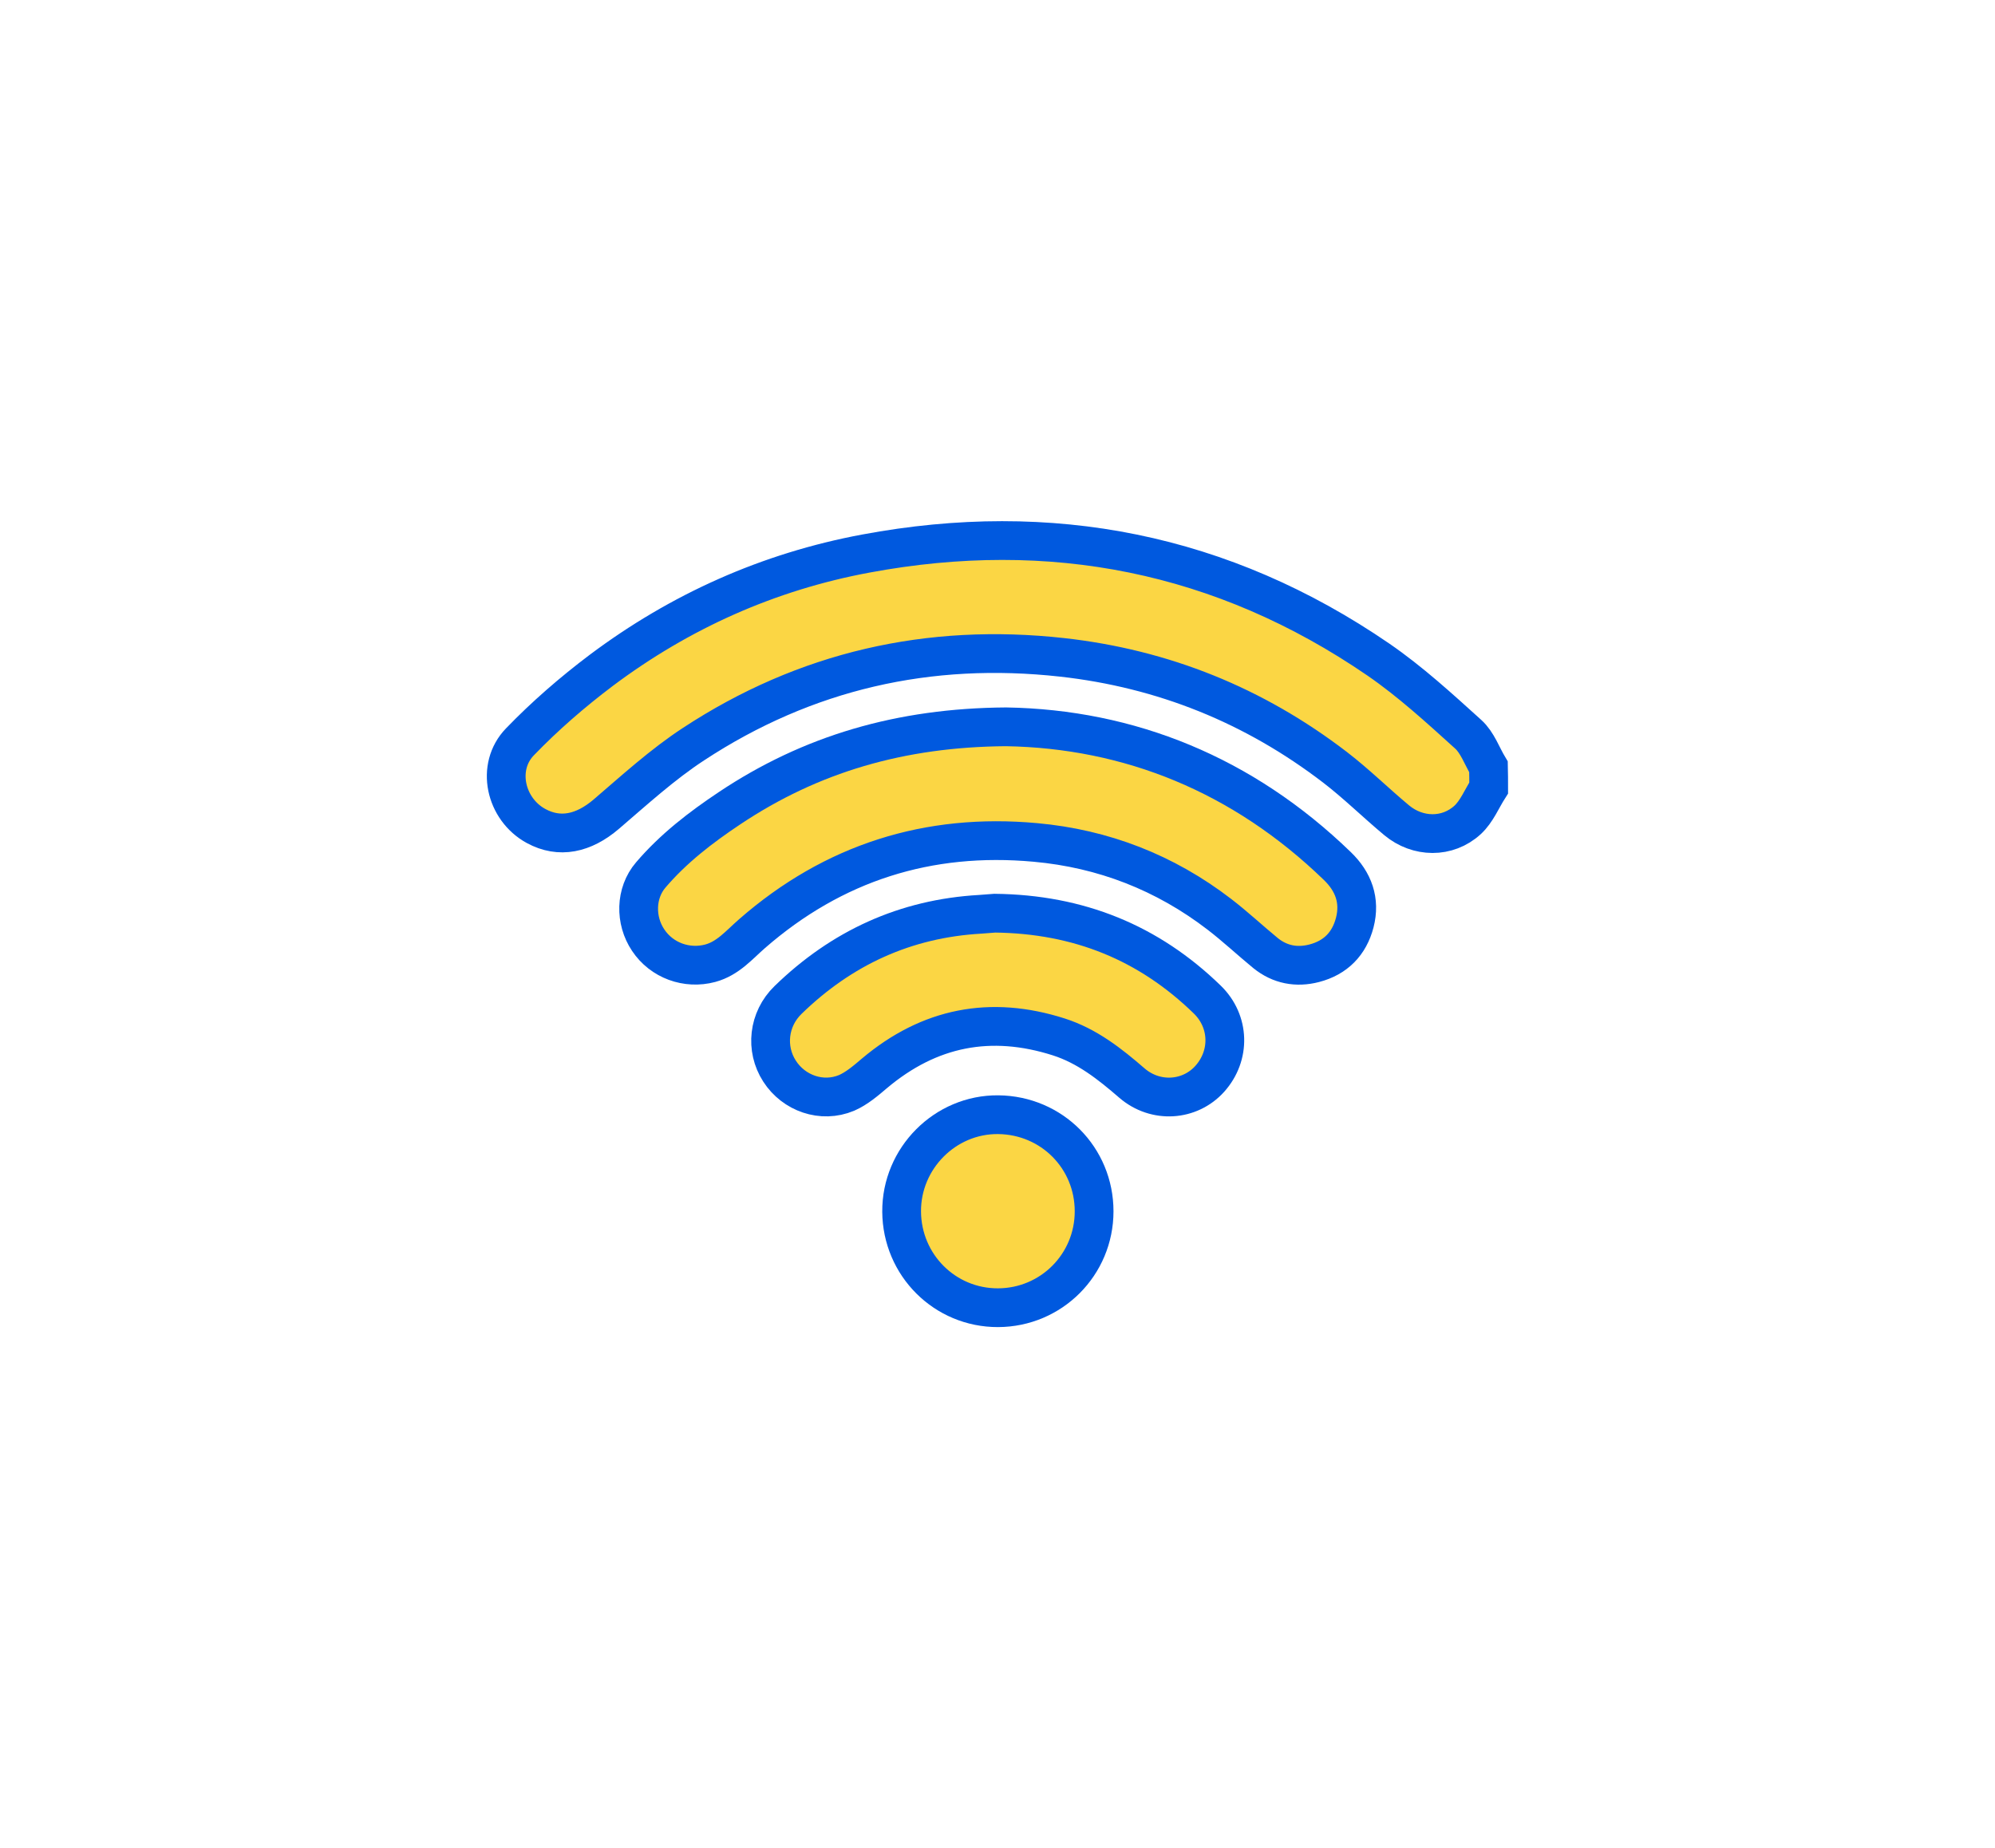
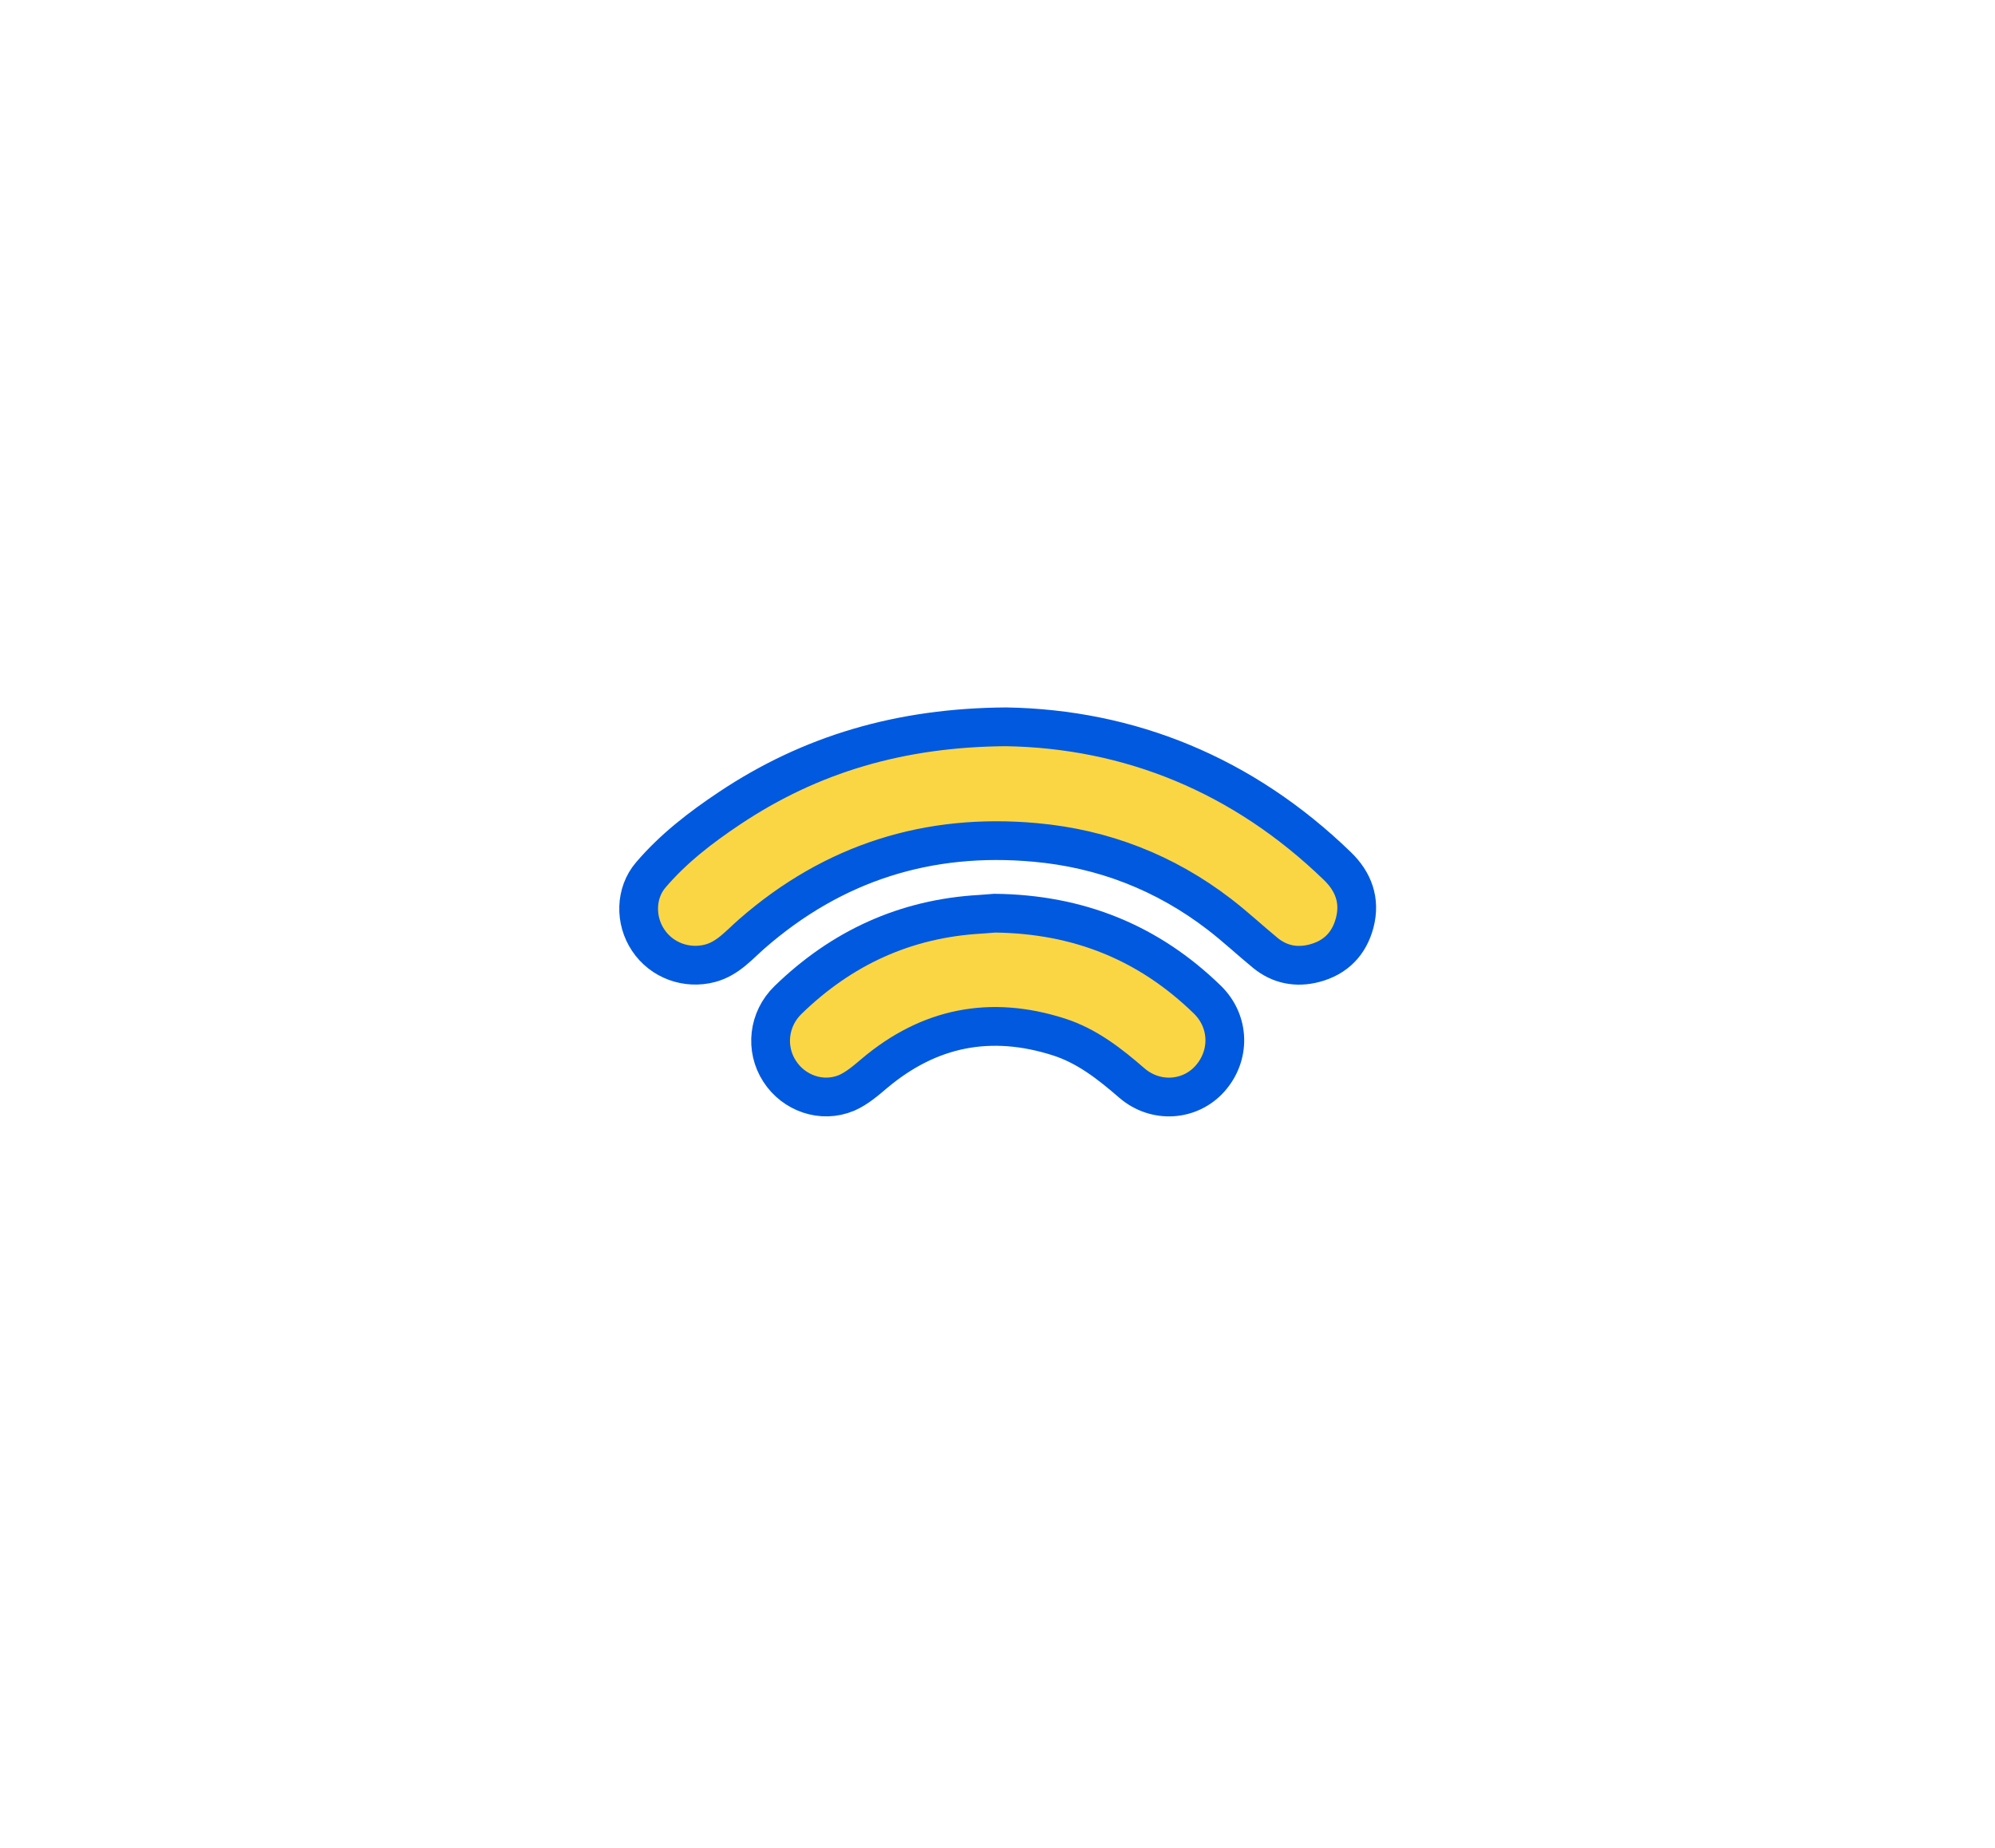
<svg xmlns="http://www.w3.org/2000/svg" version="1.1" id="Layer_1" x="0px" y="0px" viewBox="0 0 1080 1000.6" style="enable-background:new 0 0 1080 1000.6;" xml:space="preserve">
  <style type="text/css">
	.st0{fill:#FBD644;stroke:#0059DF;stroke-width:18;stroke-miterlimit:10;}
	.st1{fill:#FBD644;stroke:#0059DF;stroke-width:20.981;stroke-miterlimit:10;}
	.st2{fill:#FBD644;stroke:#0059DF;stroke-width:16.002;stroke-miterlimit:10;}
	.st3{fill:#FBD644;stroke:#0059DF;stroke-width:18.019;stroke-miterlimit:10;}
	.st4{fill:#FBD644;stroke:#0059DF;stroke-width:15.835;stroke-miterlimit:10;}
	.st5{fill:#0059DF;stroke:#0059DF;stroke-width:0.937;stroke-miterlimit:10;}
	.st6{fill:#FBD644;}
	.st7{fill:#0059DF;}
</style>
  <g>
-     <path class="st1" d="M805.9,426.6c-3.7,5.8-6.5,12.8-11.4,17.3c-10.9,10-27,9.7-38.4,0.2c-11.3-9.4-21.8-19.8-33.4-28.7   C679,381.9,629.7,362,575,355.9c-72.1-8-139,7.2-199.6,47c-16.8,11-31.9,24.8-47.2,37.9c-12.3,10.5-25.3,13.3-38,6.4   c-16.7-9.1-21.9-32-8.7-45.6c13.5-14,28.4-26.9,43.9-38.6c42.8-32.1,90.7-53.5,143.3-63.3c100.2-18.7,193.2-0.4,277.5,57.4   c17.3,11.9,33,26.3,48.6,40.4c5,4.5,7.4,11.7,11,17.7C805.9,419,805.9,422.8,805.9,426.6z" />
    <path class="st1" d="M544.6,393.5c66.7,1.1,128.2,25.8,179.4,75.4c8.7,8.4,12.5,18.6,9.4,30.6c-3,11.5-10.4,19-21.9,22   c-9.6,2.5-18.6,0.8-26.4-5.5c-8.4-6.9-16.4-14.4-25-21c-29.4-22.6-62.9-35.6-99.6-38.9c-57.9-5.3-109.3,10.9-153.4,49.4   c-7,6.1-13,13.4-22.6,16c-12.7,3.4-26.3-1.5-33.6-12.5c-7.2-10.7-7-25.5,1.4-35.3c12.2-14.3,27-25.7,42.6-36.1   C438.9,408.2,487.5,393.9,544.6,393.5z" />
    <path class="st1" d="M538.5,494.4c45.5,0.5,83.4,16,115,46.7c12.3,11.9,12.7,30.4,1.4,43c-10.8,12-29.3,13.3-42.1,2.3   c-12-10.4-24.3-20.1-39.6-25c-36.9-11.8-70.1-5.3-99.8,19.7c-4.7,4-9.6,8.2-15.1,10.6c-13.4,5.6-28.6,0.2-36.3-11.8   c-7.8-12.1-6.1-28.1,4.6-38.5c29-28.2,63.5-44.1,104.1-46.4C533.8,494.8,536.9,494.5,538.5,494.4z" />
-     <path class="st1" d="M592.3,655.8c0,28.9-23.2,52.1-52,52.2c-28.8,0.1-52-23.1-52.2-52c-0.2-28.9,23.6-52.8,52.3-52.5   C569.4,603.8,592.3,626.9,592.3,655.8z" />
  </g>
</svg>